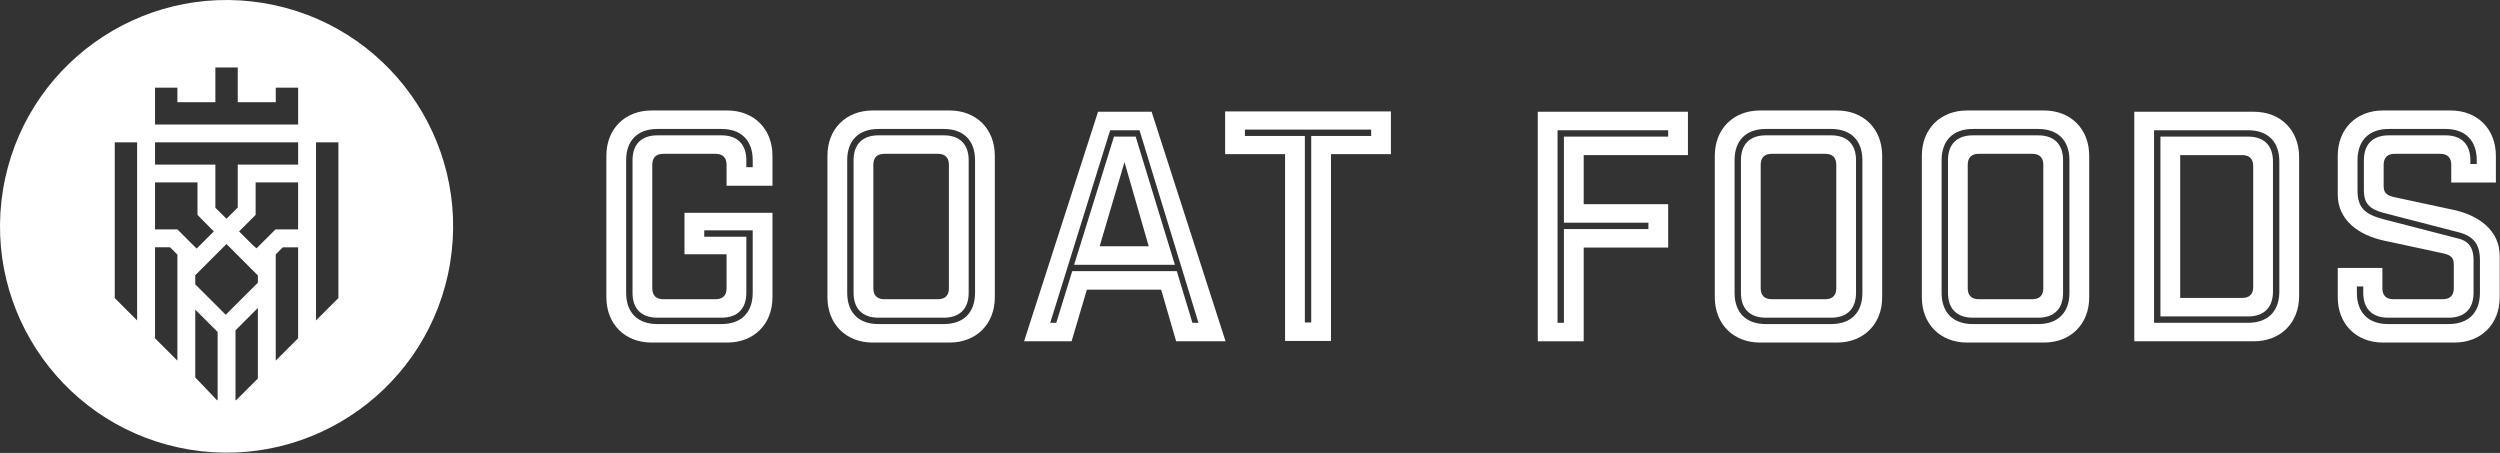
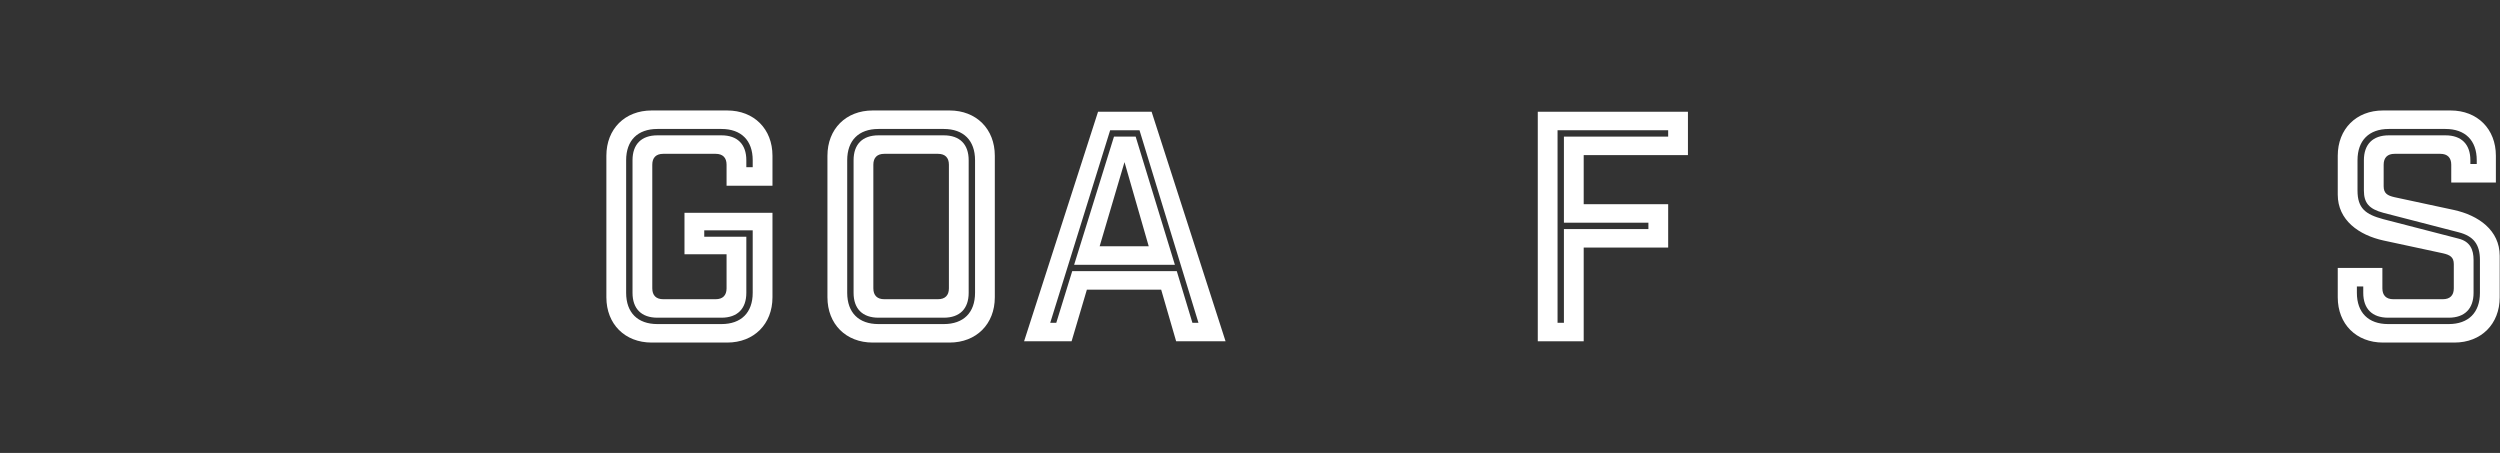
<svg xmlns="http://www.w3.org/2000/svg" fill="none" viewBox="0 0 2263 410" height="410" width="2263">
  <rect x="0" y="0" width="2263" height="410" fill="#333333" stroke="none" />
-   <path fill="white" d="M2.732 171.738C21.054 60.095 126.507 -15.573 238.267 2.73C350.027 21.032 425.774 126.374 407.453 238.017C389.131 349.66 283.679 425.327 171.919 407.025C60.158 388.723 -15.589 283.381 2.732 171.738ZM213.182 299V362.33H213.689L233.43 342.61V278.758L213.182 299ZM176.748 341.638L196.488 362.328H196.995V300.489L176.748 280.262V341.638ZM249.595 230.269V326.452L269.844 306.225V223.855H256.016L249.595 230.269ZM140.331 306.224L160.579 326.451V230.486L153.941 223.854H140.331V306.224ZM103.876 269.825L124.125 290.051V128.83H103.876V269.825ZM286.053 290.051L306.301 269.825V128.83H286.053V290.051ZM178.038 247.843L176.748 249.132V257.385L204.329 284.924L233.433 255.879V249.291L231.94 247.843L205.011 220.898L178.038 247.843ZM140.331 207.653H160.579L178.001 225.013L193.538 209.477L178.769 194.52V165.085H140.331V207.653ZM231.407 194.52L216.421 209.477L228.117 221.162L232.176 224.795L249.395 207.653H269.846V165.085H231.407V194.52ZM140.331 149.014H194.958V188.063L205.017 198.024L215.207 187.846V149.014H269.863V128.83H140.331V149.014ZM194.958 92.515H160.579V79.382H140.331V112.742H269.863V79.382H249.616V92.515H215.207V61.081H194.958V92.515Z" />
  <path fill="white" d="M2218.87 165.219V149.059C2218.87 142.71 2215.4 139.247 2209.06 139.247H2167.5C2161.15 139.247 2157.69 142.71 2157.69 149.059V168.682C2157.69 175.031 2161.15 177.051 2167.5 178.494L2221.18 190.037C2243.69 194.943 2262.73 208.506 2262.73 231.592V269.108C2262.73 293.349 2245.99 310.086 2221.75 310.086H2157.11C2132.87 310.086 2116.13 293.349 2116.13 269.108V242.559H2156.53V261.028C2156.53 267.376 2160 270.839 2166.35 270.839H2211.36C2217.71 270.839 2221.18 267.376 2221.18 261.028V239.096C2221.18 232.747 2217.71 230.727 2211.36 229.284L2157.69 217.741C2135.18 212.835 2116.13 199.271 2116.13 176.185V140.978C2116.13 116.738 2132.87 100 2157.11 100H2218.29C2242.53 100 2259.27 116.738 2259.27 140.978V165.219H2218.87ZM2244.84 265.068V235.344C2244.84 221.204 2239.07 213.701 2225.5 210.238L2157.4 192.634C2144.41 189.171 2139.8 183.688 2139.8 172.434V145.018C2139.8 130.589 2147.88 122.509 2162.31 122.509H2213.67C2228.1 122.509 2236.18 130.589 2236.18 145.018V148.481H2241.95V145.018C2241.95 127.127 2231.56 116.738 2213.67 116.738H2162.31C2144.41 116.738 2134.02 127.127 2134.02 145.018V172.434C2134.02 188.594 2141.24 194.077 2157.4 198.406L2225.5 216.009C2235.89 218.606 2239.07 225.821 2239.07 235.344V265.068C2239.07 279.497 2230.99 287.577 2216.56 287.577H2161.73C2147.3 287.577 2139.22 279.497 2139.22 265.068V259.296H2133.45V265.068C2133.45 282.96 2143.84 293.349 2161.73 293.349H2216.56C2234.45 293.349 2244.84 282.96 2244.84 265.068Z" />
-   <path fill="white" d="M1931.96 101.154H2040.18C2064.42 101.154 2081.16 117.892 2081.16 142.133V267.954C2081.16 292.194 2064.42 308.932 2040.18 308.932H1931.96V101.154ZM1949.85 292.194H2034.98C2052.87 292.194 2063.26 281.805 2063.26 263.913V146.173C2063.26 128.281 2052.87 117.892 2034.98 117.892H1949.85V292.194ZM1955.62 123.664H2034.98C2049.41 123.664 2057.49 131.744 2057.49 146.173V263.913C2057.49 278.342 2049.41 286.423 2034.98 286.423H1955.62V123.664ZM1973.52 269.685H2029.79C2036.14 269.685 2039.6 266.222 2039.6 259.873V150.213C2039.6 143.864 2036.14 140.401 2029.79 140.401H1973.52V269.685Z" />
-   <path fill="white" d="M1780.62 100H1850.17C1874.41 100 1891.15 116.738 1891.15 140.978V269.108C1891.15 293.349 1874.41 310.086 1850.17 310.086H1780.62C1756.38 310.086 1739.65 293.349 1739.65 269.108V140.978C1739.65 116.738 1756.38 100 1780.62 100ZM1873.26 265.068V145.018C1873.26 127.127 1862.87 116.738 1844.98 116.738H1785.82C1767.93 116.738 1757.54 127.127 1757.54 145.018V265.068C1757.54 282.96 1767.93 293.349 1785.82 293.349H1844.98C1862.87 293.349 1873.26 282.96 1873.26 265.068ZM1785.82 122.509H1844.98C1859.41 122.509 1867.49 130.589 1867.49 145.018V265.068C1867.49 279.497 1859.41 287.577 1844.98 287.577H1785.82C1771.39 287.577 1763.31 279.497 1763.31 265.068V145.018C1763.31 130.589 1771.39 122.509 1785.82 122.509ZM1849.6 261.028V149.059C1849.6 142.71 1846.13 139.247 1839.78 139.247H1791.01C1784.66 139.247 1781.2 142.71 1781.2 149.059V261.028C1781.2 267.376 1784.66 270.839 1791.01 270.839H1839.78C1846.13 270.839 1849.6 267.376 1849.6 261.028Z" />
-   <path fill="white" d="M1593.22 100H1662.76C1687.01 100 1703.74 116.738 1703.74 140.978V269.108C1703.74 293.349 1687.01 310.086 1662.76 310.086H1593.22C1568.98 310.086 1552.24 293.349 1552.24 269.108V140.978C1552.24 116.738 1568.98 100 1593.22 100ZM1685.85 265.068V145.018C1685.85 127.127 1675.46 116.738 1657.57 116.738H1598.41C1580.52 116.738 1570.13 127.127 1570.13 145.018V265.068C1570.13 282.96 1580.52 293.349 1598.41 293.349H1657.57C1675.46 293.349 1685.85 282.96 1685.85 265.068ZM1598.41 122.509H1657.57C1672 122.509 1680.08 130.589 1680.08 145.018V265.068C1680.08 279.497 1672 287.577 1657.57 287.577H1598.41C1583.98 287.577 1575.9 279.497 1575.9 265.068V145.018C1575.9 130.589 1583.98 122.509 1598.41 122.509ZM1662.19 261.028V149.059C1662.19 142.71 1658.72 139.247 1652.38 139.247H1603.61C1597.26 139.247 1593.79 142.71 1593.79 149.059V261.028C1593.79 267.376 1597.26 270.839 1603.61 270.839H1652.38C1658.72 270.839 1662.19 267.376 1662.19 261.028Z" />
  <path fill="white" d="M1392 308.932V101.154H1527.92V140.401H1433.56V184.842H1510.03V224.089H1433.56V308.932H1392ZM1409.89 292.194H1415.66V207.352H1492.14V201.58H1415.66V123.664H1510.03V117.892H1409.89V292.194Z" />
-   <path fill="white" d="M1259.06 139.527H1204.81V308.635H1163.25V139.527H1109V100.857H1259.06V139.527ZM1126.89 123.078H1181.15V291.897H1186.92V123.078H1241.17V117.306H1126.89V123.078Z" />
  <path fill="white" d="M983.85 262.182L969.998 308.932H927L993.951 101.154H1042.43L1109.38 308.932H1064.65L1051.09 262.182H983.85ZM1079.37 292.194H1084.85L1031.47 117.892H1004.92L950.664 292.194H956.147L970.576 245.444H1065.23L1079.37 292.194ZM1028 123.664H1008.38L972.307 239.673H1063.5L1028 123.664ZM995.393 222.935L1017.9 146.75L1039.83 222.935H995.393Z" />
  <path fill="white" d="M789.978 100H859.526C883.767 100 900.504 116.738 900.504 140.978V269.108C900.504 293.349 883.767 310.086 859.526 310.086H789.978C765.738 310.086 749 293.349 749 269.108V140.978C749 116.738 765.738 100 789.978 100ZM882.613 265.068V145.018C882.613 127.127 872.224 116.738 854.332 116.738H795.173C777.281 116.738 766.892 127.127 766.892 145.018V265.068C766.892 282.96 777.281 293.349 795.173 293.349H854.332C872.224 293.349 882.613 282.96 882.613 265.068ZM795.173 122.509H854.332C868.761 122.509 876.841 130.589 876.841 145.018V265.068C876.841 279.497 868.761 287.577 854.332 287.577H795.173C780.744 287.577 772.664 279.497 772.664 265.068V145.018C772.664 130.589 780.744 122.509 795.173 122.509ZM858.949 261.028V149.059C858.949 142.71 855.486 139.247 849.137 139.247H800.367C794.018 139.247 790.556 142.71 790.556 149.059V261.028C790.556 267.376 794.018 270.839 800.367 270.839H849.137C855.486 270.839 858.949 267.376 858.949 261.028Z" />
  <path fill="white" d="M657.687 168.105V149.059C657.687 142.71 654.224 139.247 647.875 139.247H600.259C593.911 139.247 590.448 142.71 590.448 149.059V261.028C590.448 267.376 593.911 270.839 600.259 270.839H647.875C654.224 270.839 657.687 267.376 657.687 261.028V230.15H619.594V192.634H699.242V269.108C699.242 293.349 682.505 310.086 658.264 310.086H589.87C565.63 310.086 548.892 293.349 548.892 269.108V140.978C548.892 116.738 565.63 100 589.87 100H658.264C682.505 100 699.242 116.738 699.242 140.978V168.105H657.687ZM595.065 122.509H653.069C667.498 122.509 675.579 130.589 675.579 145.018V151.367H681.35V145.018C681.35 127.127 670.961 116.738 653.069 116.738H595.065C577.173 116.738 566.784 127.127 566.784 145.018V265.068C566.784 282.96 577.173 293.349 595.065 293.349H653.069C670.961 293.349 681.35 282.96 681.35 265.068V208.506H637.486V214.278H675.579V265.068C675.579 279.497 667.498 287.577 653.069 287.577H595.065C580.636 287.577 572.556 279.497 572.556 265.068V145.018C572.556 130.589 580.636 122.509 595.065 122.509Z" />
</svg>